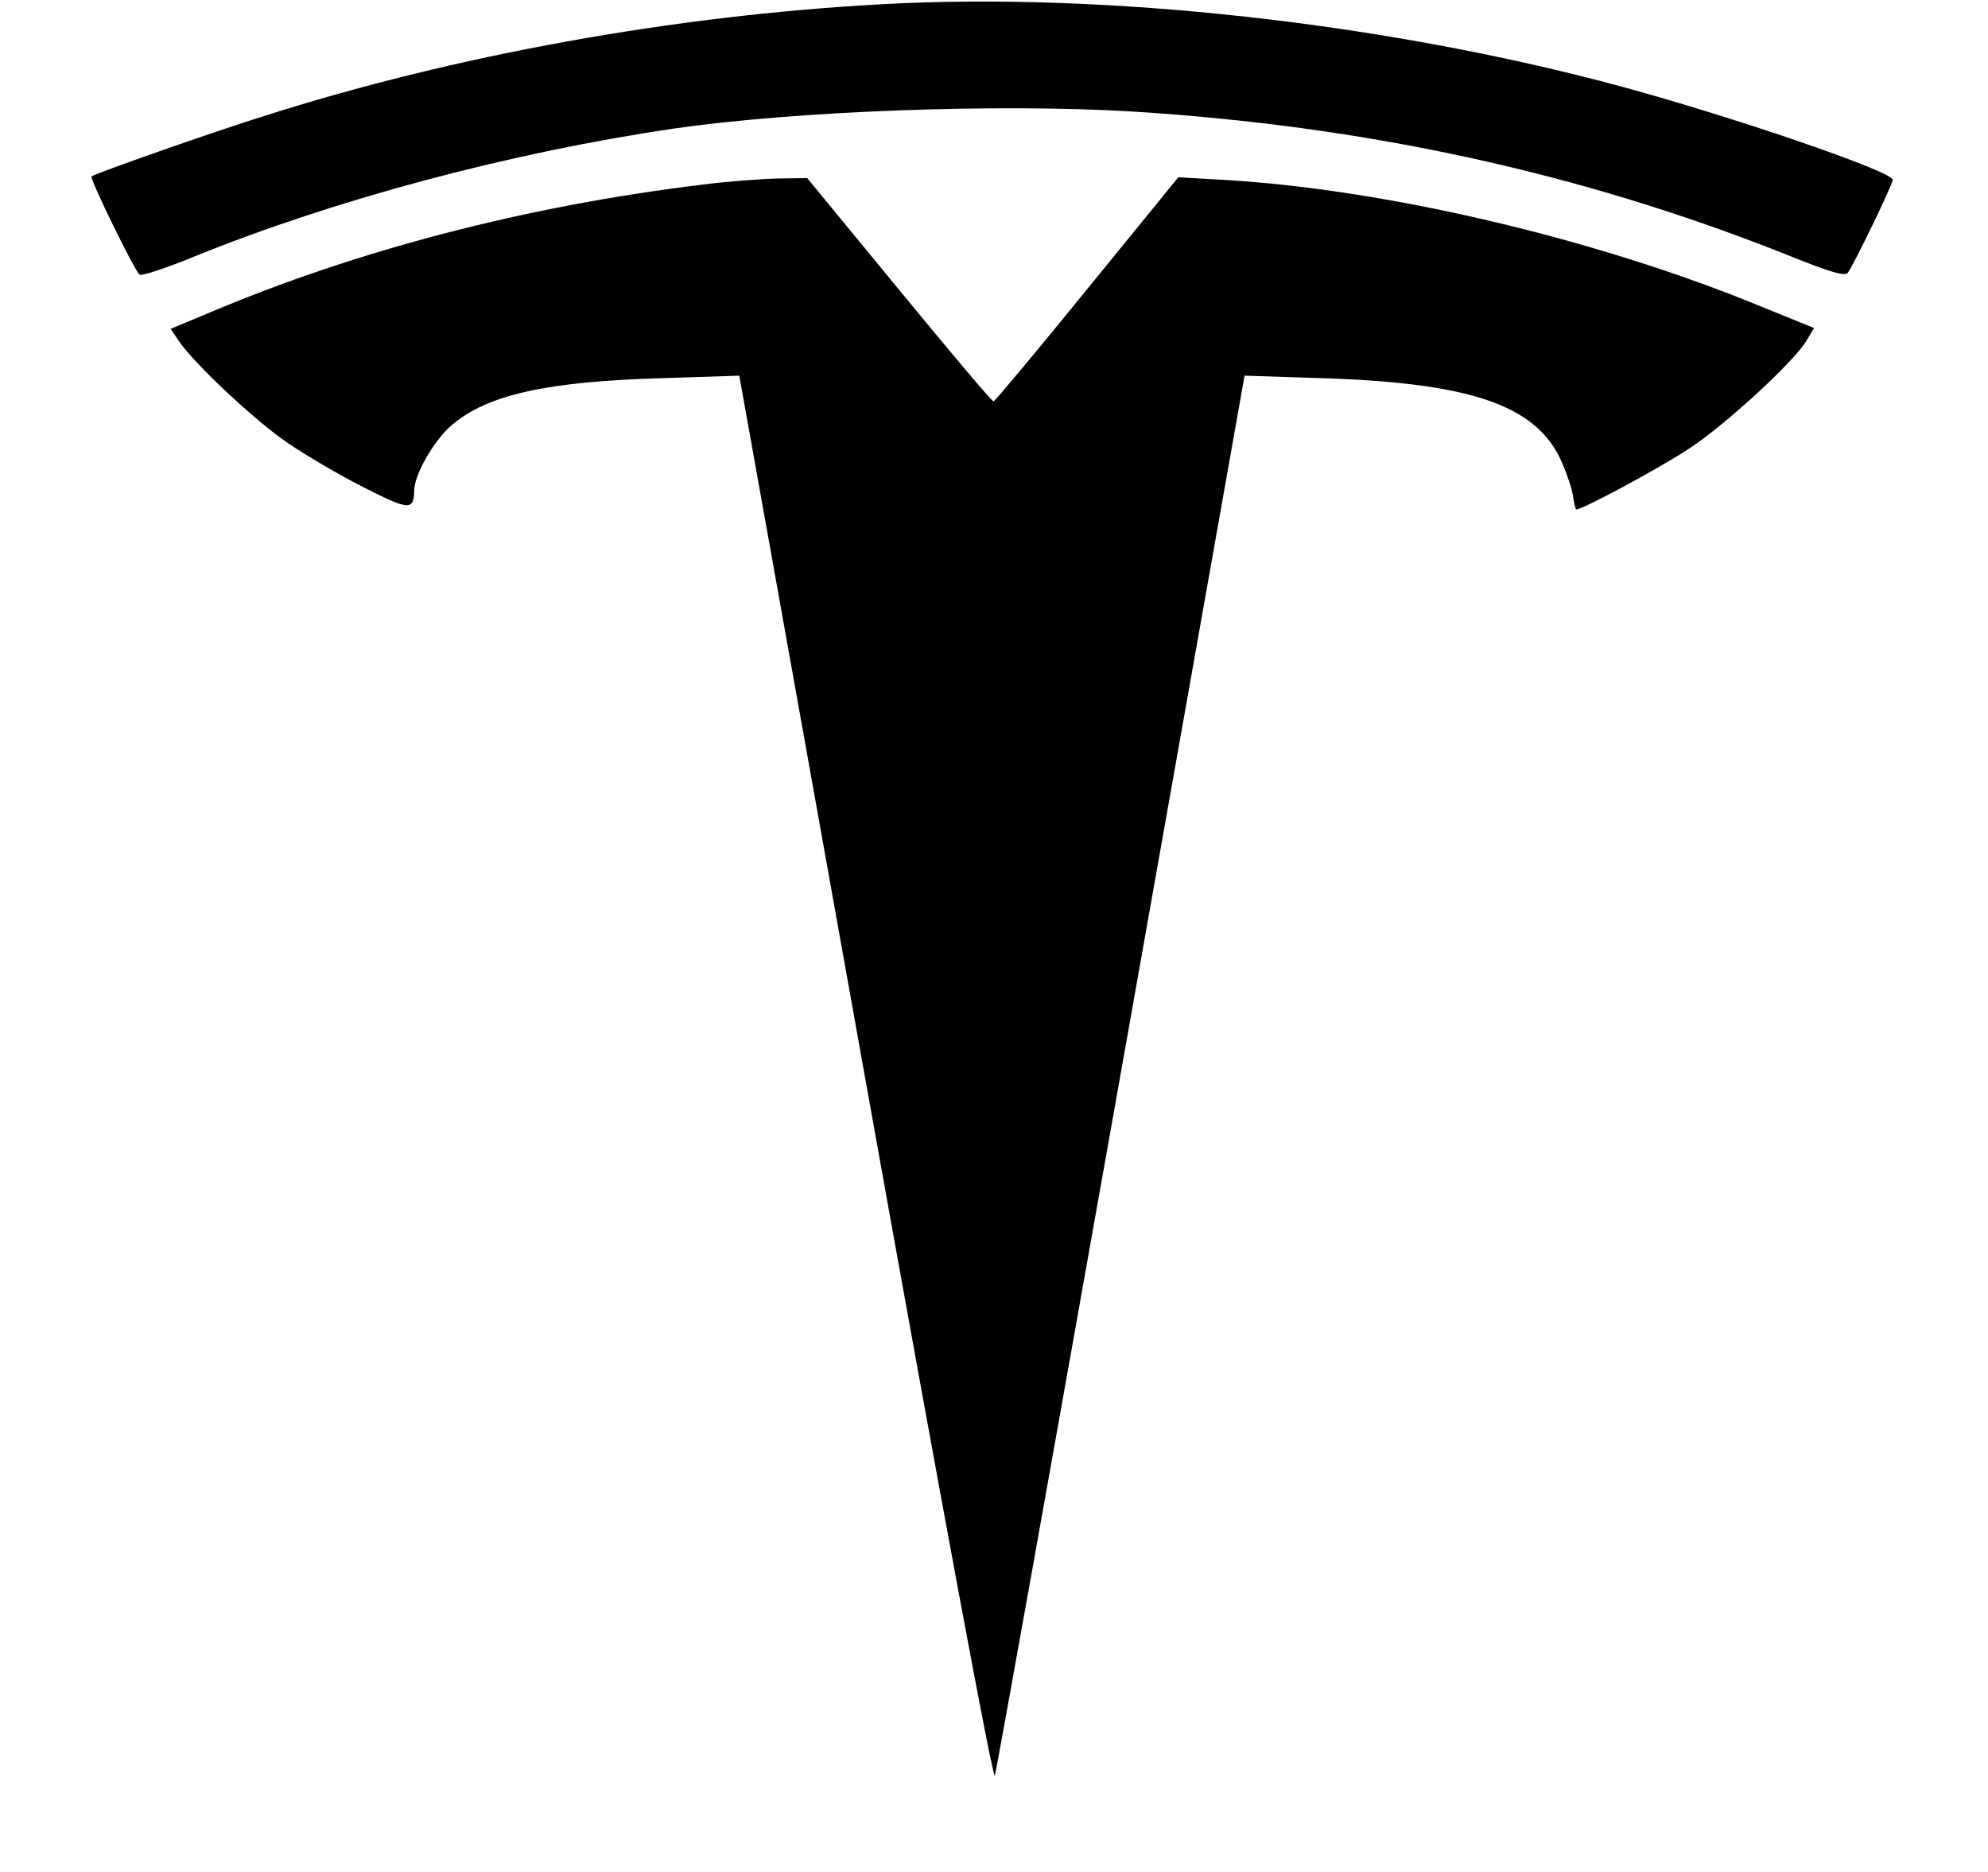
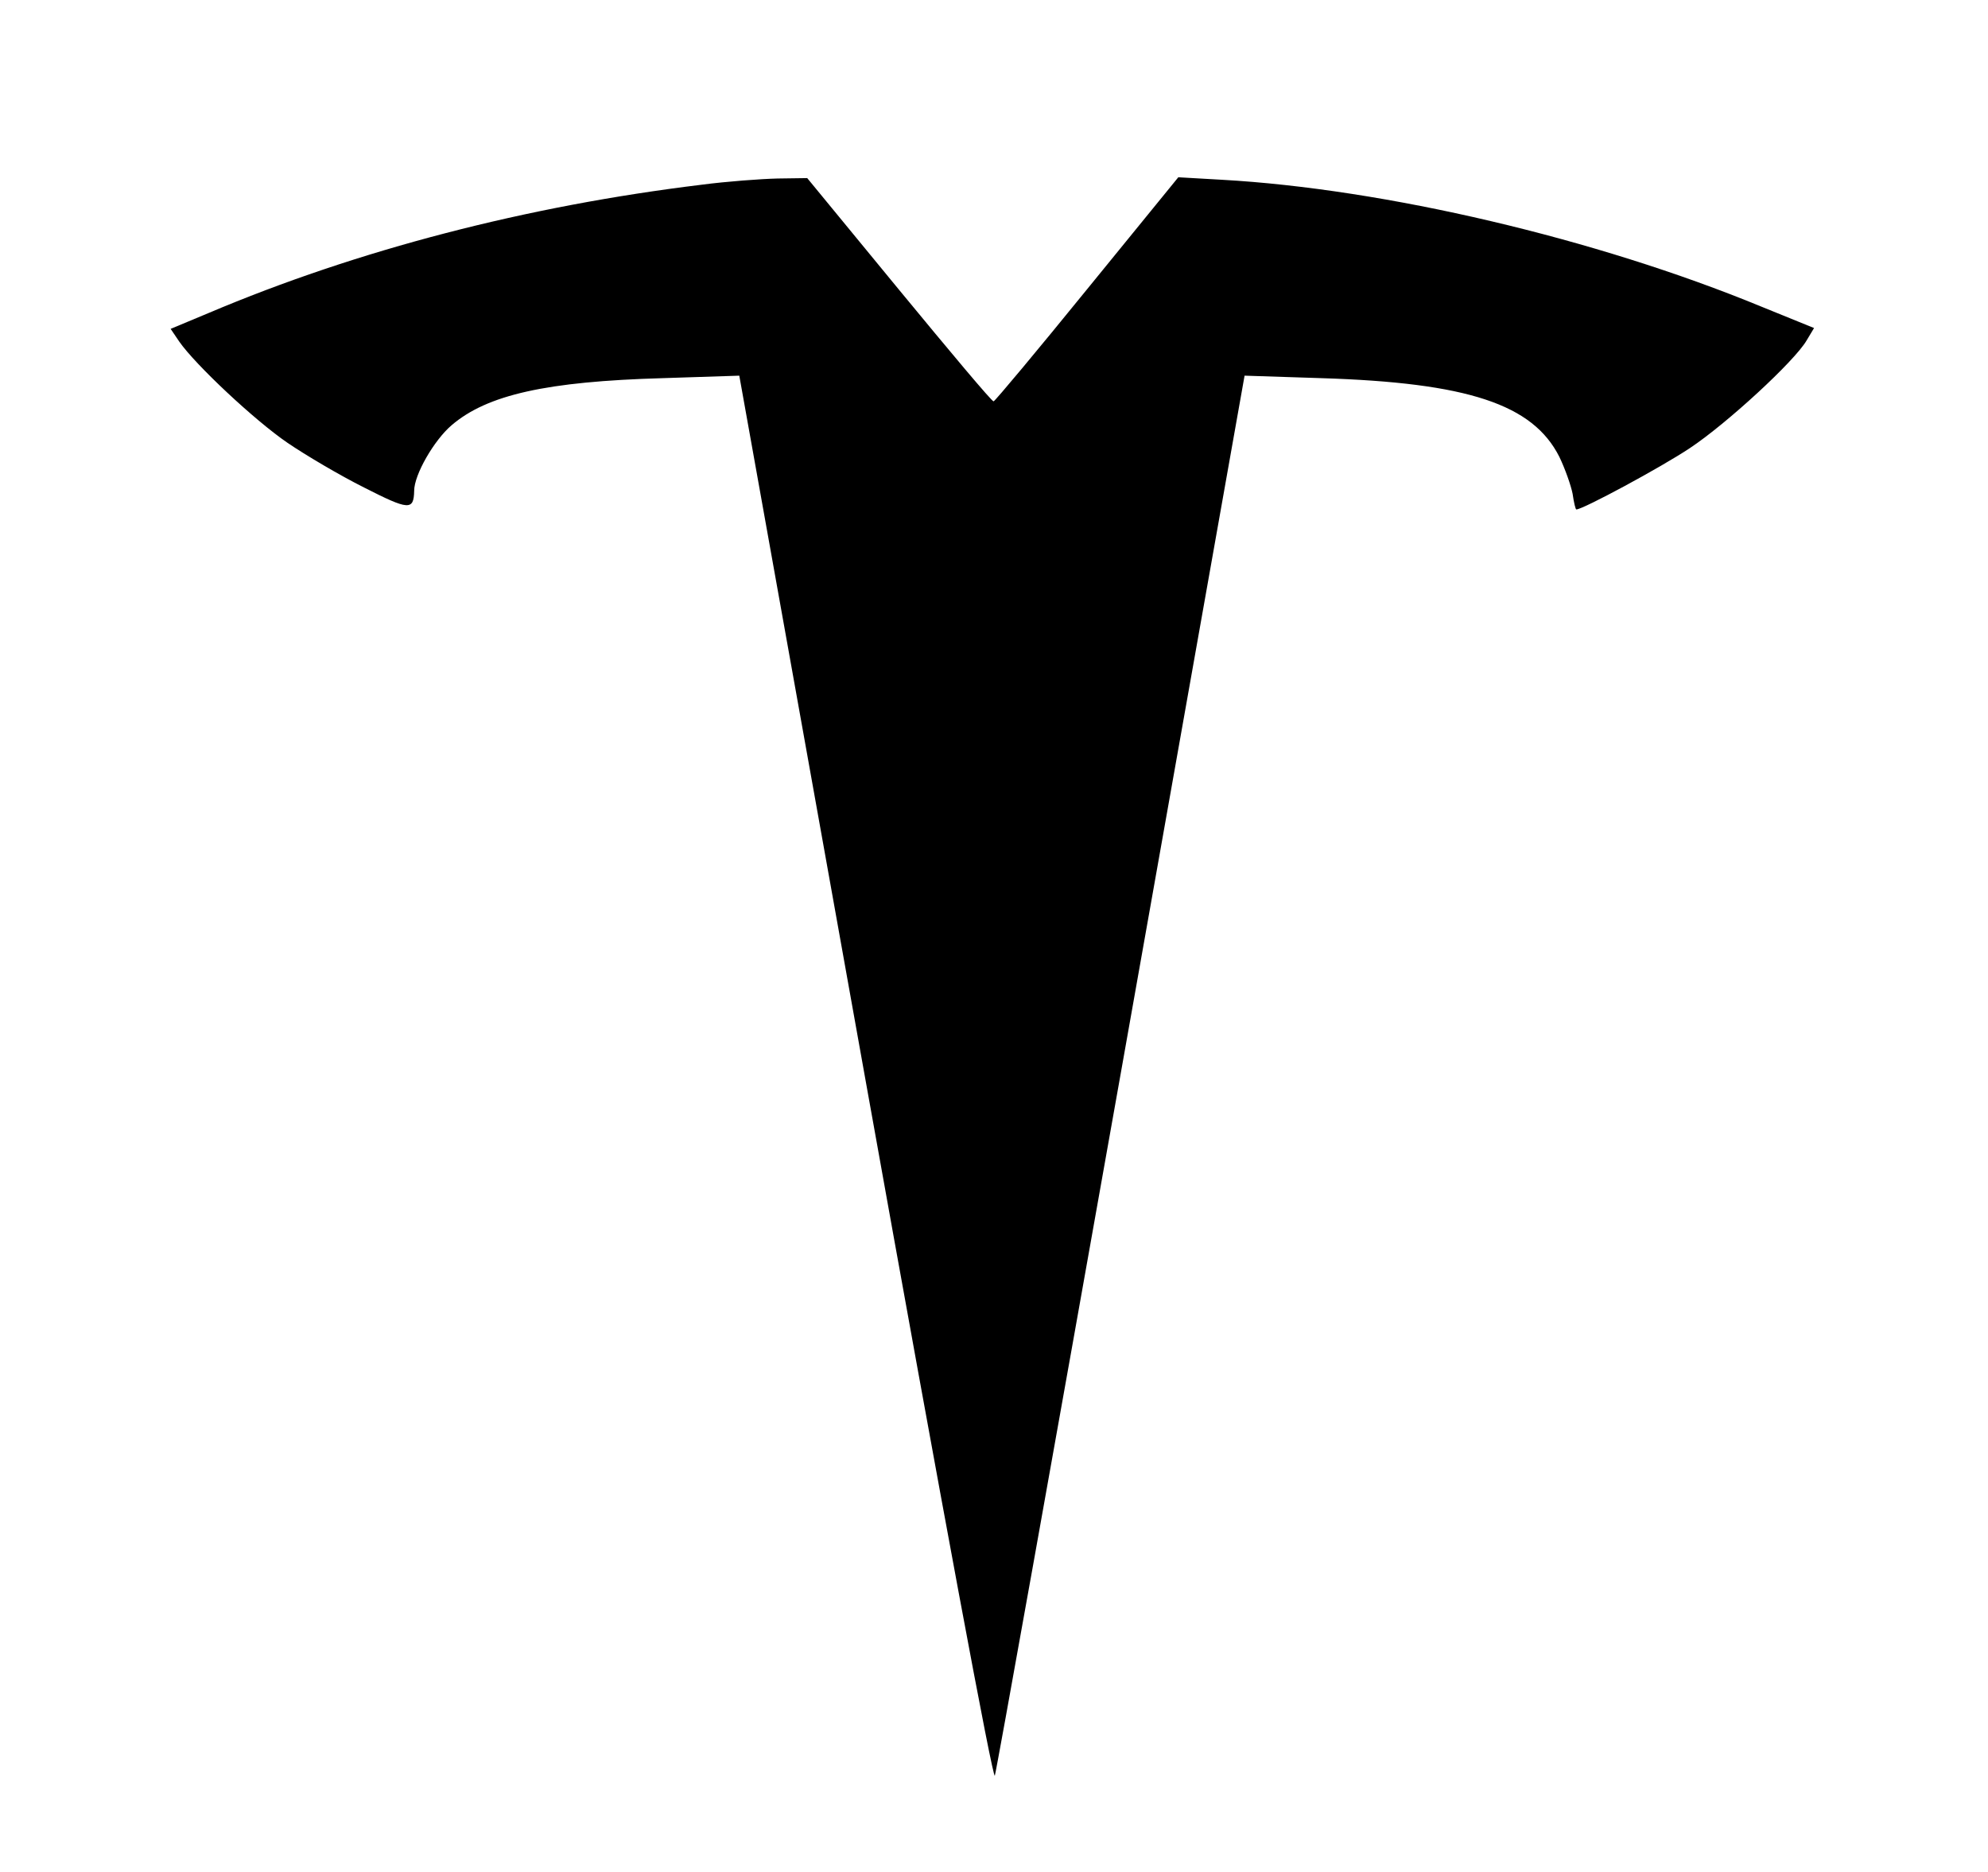
<svg xmlns="http://www.w3.org/2000/svg" version="1.0" width="480pt" height="452pt" viewBox="0 0 480 452" preserveAspectRatio="xMidYMid meet">
  <g transform="translate(0,452) scale(0.1,-0.1)" fill="#000000" stroke="none">
-     <path d="M2133 4510 c-503 -27 -1036 -123 -1498 -271 -122 -38 -406 -138 -414 -145 -5 -5 105 -230 116 -237 5 -4 65 16 133 44 341 138 764 251 1160 309 293 42 776 60 1100 41 566 -35 1081 -147 1574 -342 116 -47 151 -57 158 -47 16 23 108 213 108 224 0 20 -394 155 -670 229 -561 150 -1229 224 -1767 195z" />
    <path d="M1694 4074 c-420 -51 -830 -157 -1191 -310 l-91 -38 21 -31 c39 -56 182 -190 261 -244 44 -30 127 -79 185 -108 108 -55 120 -56 121 -8 0 39 48 122 90 158 86 74 230 106 510 114 l185 6 305 -1702 c188 -1049 308 -1692 312 -1678 4 12 141 778 305 1701 l298 1679 185 -6 c354 -11 511 -63 575 -190 14 -29 28 -69 32 -89 3 -21 7 -38 9 -38 16 0 205 102 274 148 89 59 253 210 282 260 l18 30 -128 52 c-398 164 -909 284 -1302 306 l-105 6 -220 -270 c-121 -149 -223 -271 -226 -271 -4 -1 -106 121 -228 269 l-222 270 -72 -1 c-40 -1 -122 -7 -183 -15z" />
  </g>
</svg>